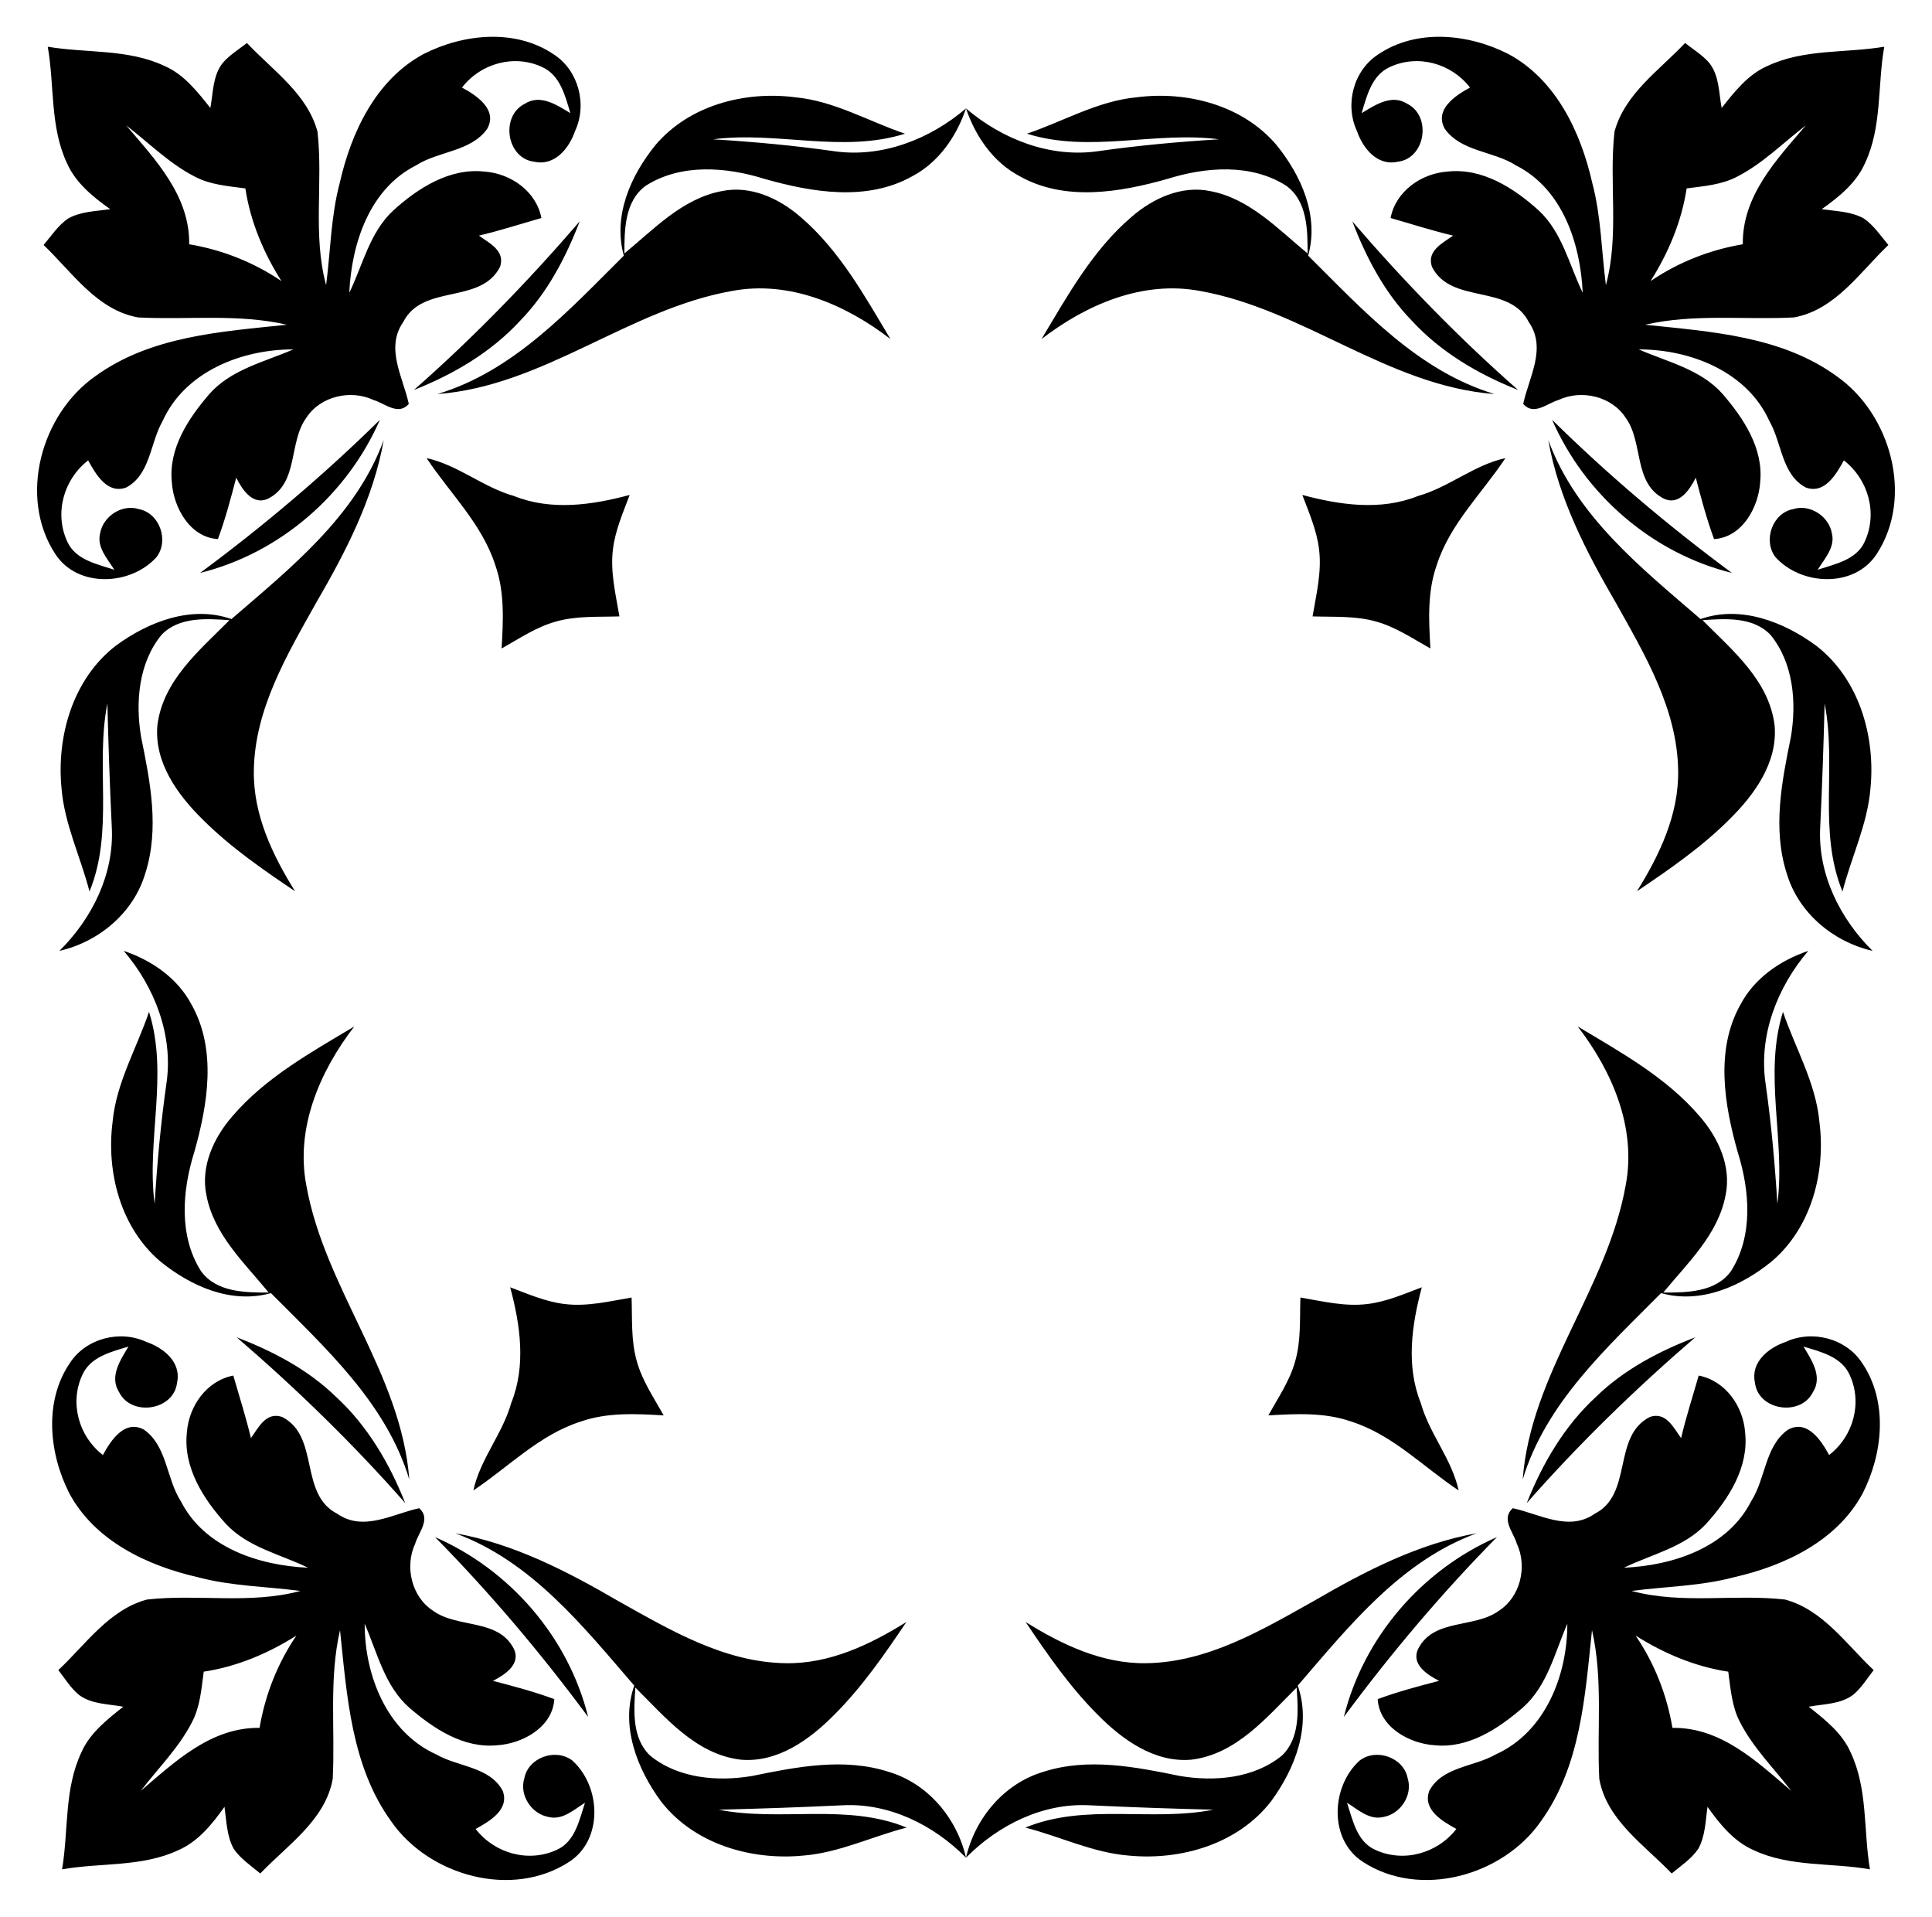
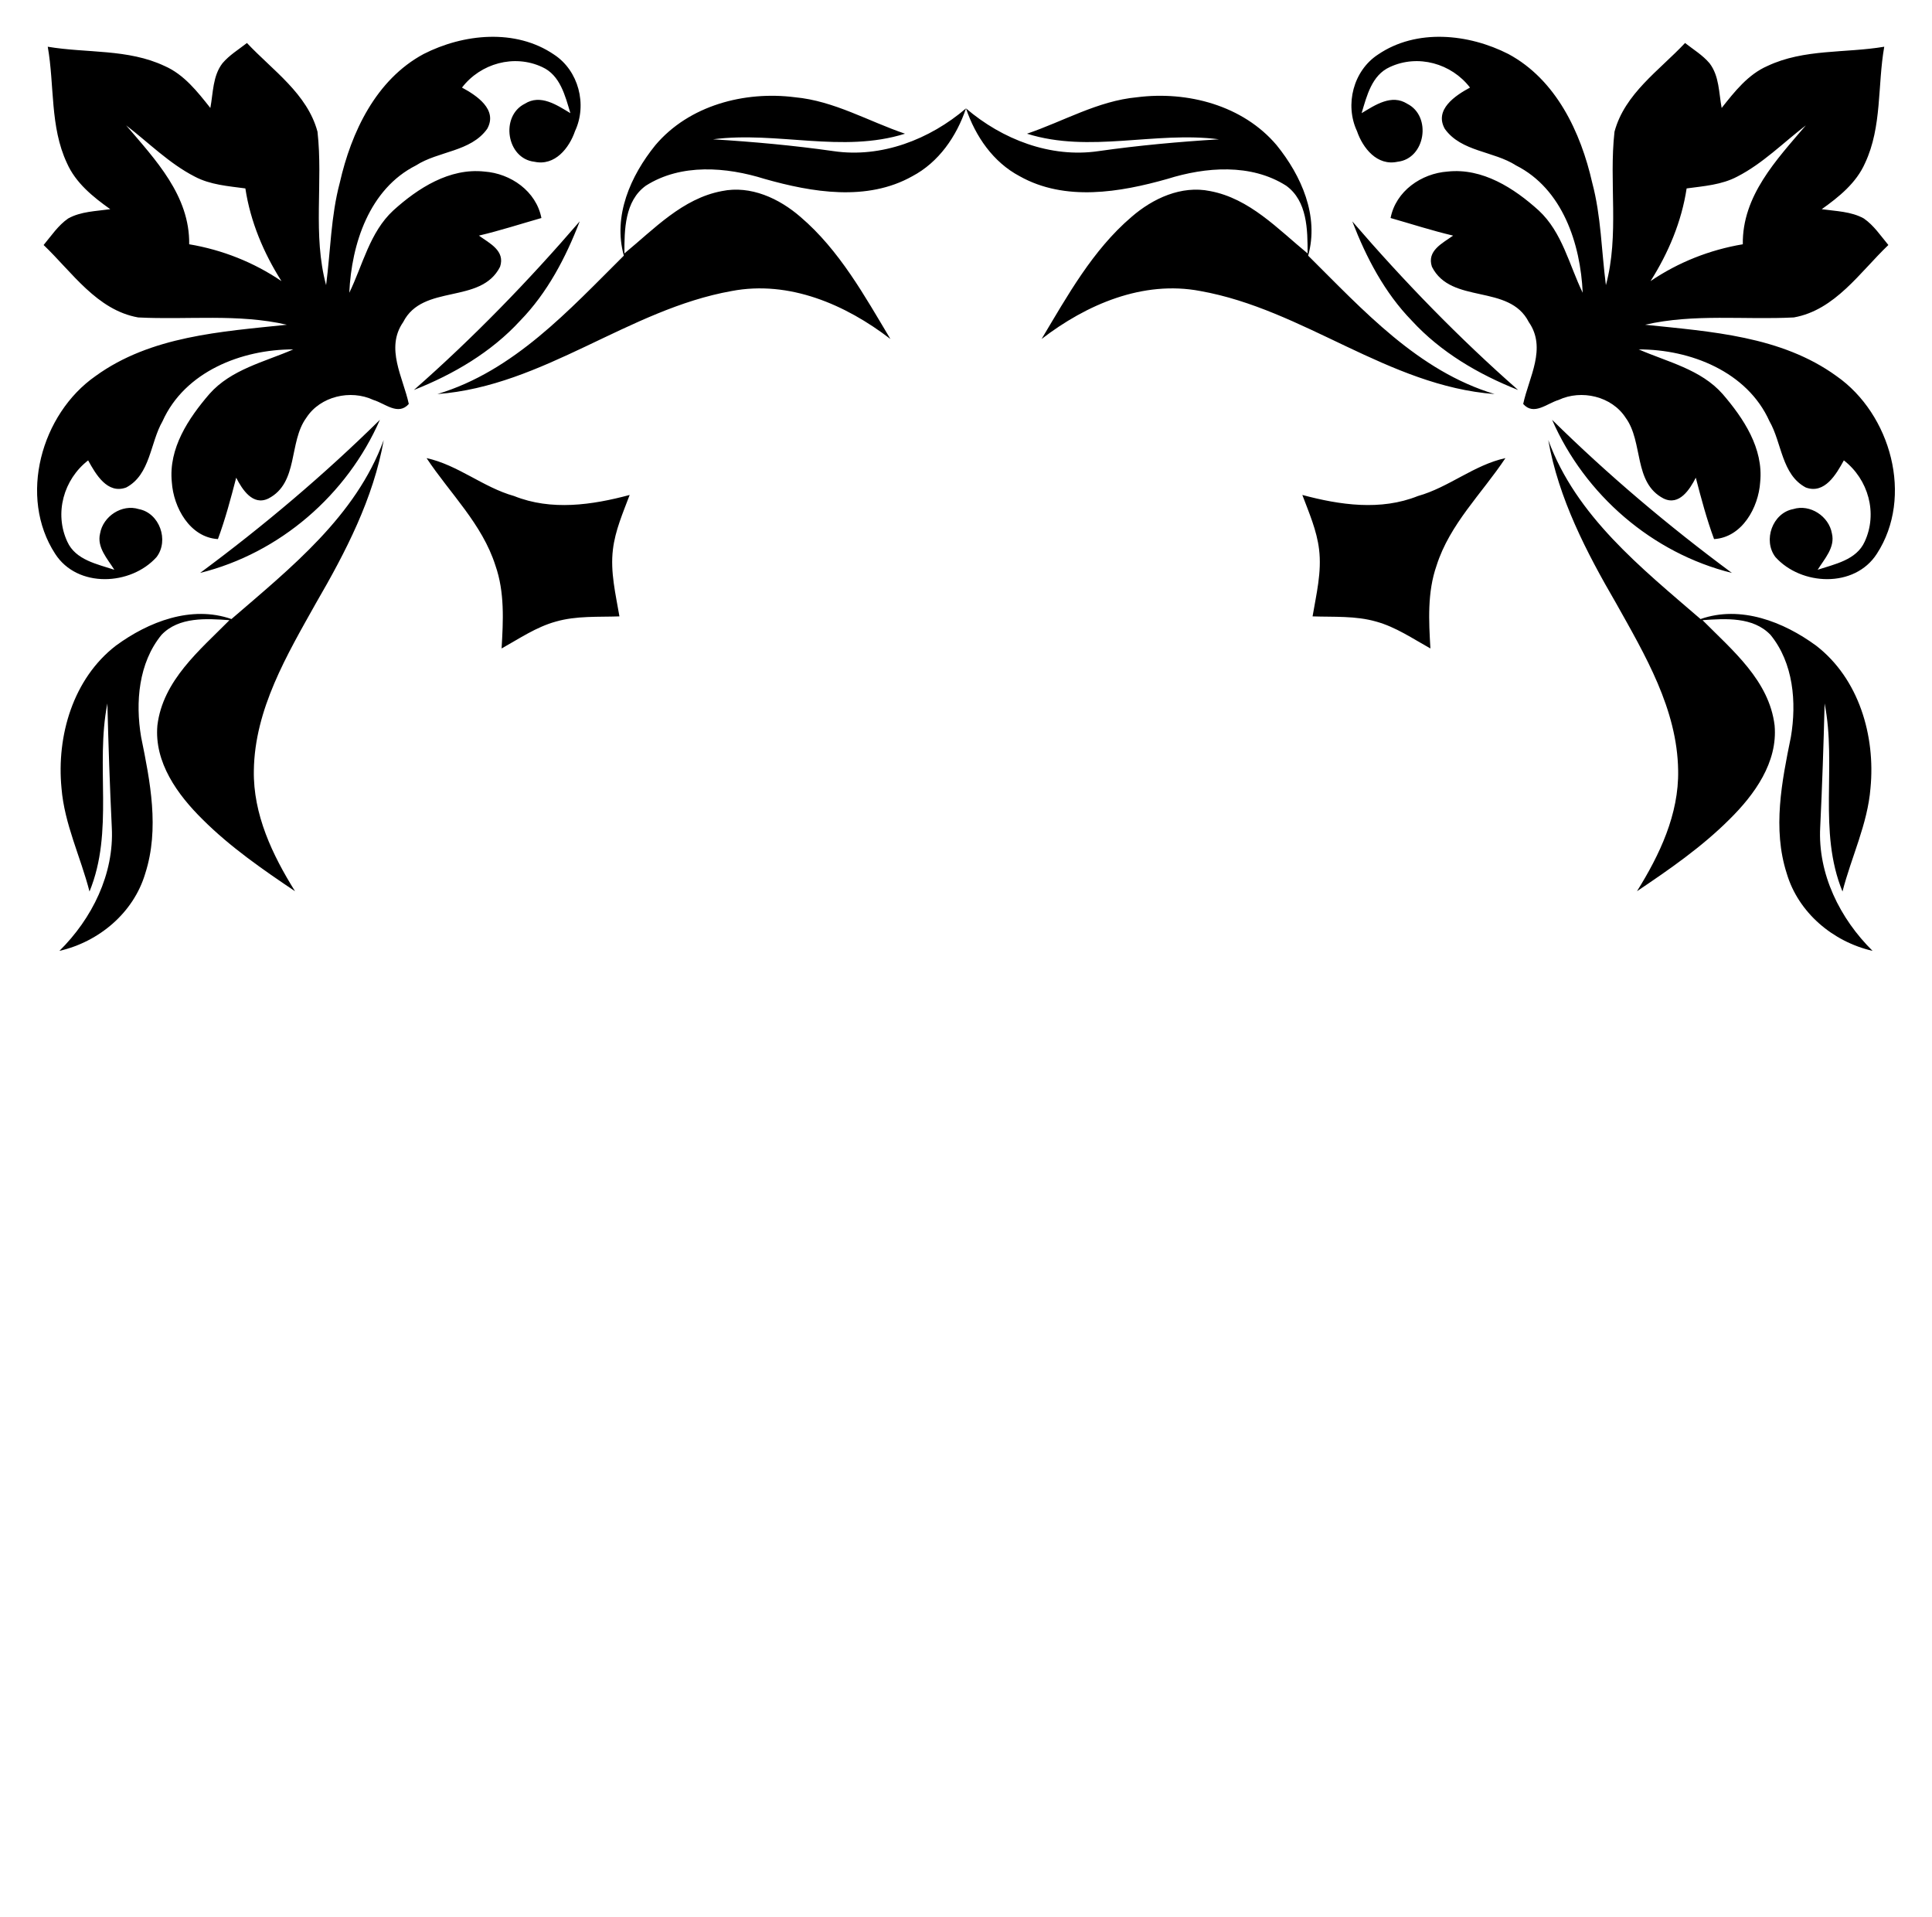
<svg xmlns="http://www.w3.org/2000/svg" version="1.1" id="Layer_1" x="0px" y="0px" viewBox="0 0 1677.464 1663.875" enable-background="new 0 0 1677.464 1663.875" xml:space="preserve">
  <g>
    <g>
-       <path d="M1325.611,1304.766c13.606-34.384,32.763-67.147,60.172-92.297c24.314-23.676,54.818-39.591,86.206-51.674    C1420.069,1205.495,1370.85,1253.289,1325.611,1304.766z M1570.033,825.403    c-24.265,8.203-46.713,23.578-58.895,46.664c-22.055,39.296-13.999,86.942-2.309,128.203    c10.414,33.205,13.557,72.501-5.845,103.054c-13.262,18.469-38.363,18.715-58.846,18.666    c21.171-25.788,47.696-50.348,54.13-84.634c5.158-24.953-6.386-49.808-22.497-68.326    c-28.834-33.745-68.326-55.506-105.903-78.003c29.914,38.854,51.134,87.925,41.654,137.782    c-15.964,89.792-82.472,163.177-89.448,255.523c20.041-66.509,72.845-114.155,120.148-161.851    c34.532,9.627,69.358-5.894,95.882-27.36c34.63-29.276,47.204-77.512,41.605-121.278    c-3.144-33.942-20.876-63.758-31.633-95.49c-17.143,54.523,2.358,111.159-4.863,166.714    c-2.161-34.974-5.305-69.898-10.266-104.626C1526.807,898.74,1543.164,856.84,1570.033,825.403z M1124.562,1181.573    c-4.716,17.045-14.834,31.781-23.332,47.057c24.02-1.424,48.874-2.751,72.01,5.354    c36.005,11.445,62.53,39.395,93.23,59.779c-5.943-27.311-25.395-49.12-32.91-75.989    c-12.968-32.321-7.81-67.736,0.933-100.352c-15.424,5.796-30.798,12.575-47.303,14.539    c-19.55,2.407-38.952-2.406-58.109-5.649C1128.443,1144.733,1129.72,1163.644,1124.562,1181.573z M946.01,1567.068    c35.809,1.719,71.666,2.947,107.475,3.831c-54.032,10.659-110.962-5.944-163.226,15.522    c30.061,7.712,58.551,21.809,89.792,24.315c45.338,4.372,94.9-10.02,123.586-47.155    c20.778-28.293,35.317-65.575,23.136-100.401c44.454-51.527,89.35-108.064,155.416-132.231    c-50.839,8.989-97.209,33.058-141.417,58.748c-45.092,25.248-92.198,53.295-145.445,54.032    c-38.019,0.688-73.287-16.062-104.822-35.76c18.911,28.146,38.363,56.243,62.383,80.311    c21.416,21.711,49.464,42.047,81.539,39.197c39.001-4.715,65.232-36.693,91.363-62.579    c1.425,19.943,3.045,43.913-12.722,58.993c-24.363,19.943-58.551,22.791-88.613,17.732    c-38.756-7.908-79.673-16.062-118.429-3.635c-34.237,10.119-59.435,40.229-67.295,74.564    C866.731,1584.21,905.486,1564.906,946.01,1567.068z M1550.335,1164.872    c22.988-10.757,52.509-3.143,66.46,18.273c22.743,33.402,18.076,78.641,0.442,113.222    c-22.252,41.31-67.737,62.776-111.699,72.747c-29.079,7.761-59.239,8.007-88.907,11.887    c43.569,11.789,89.005,2.505,133.164,7.466c33.009,8.842,53.246,38.953,77.02,61.253    c-5.649,7.221-10.512,15.276-17.585,21.269c-11.052,8.498-25.788,8.056-38.805,10.512    c14.097,11.199,29.079,22.841,36.447,39.788c14.982,31.731,11.003,67.638,16.701,101.384    c-33.598-5.944-69.358-1.817-100.991-16.652c-17.29-7.614-29.374-22.644-40.033-37.626    c-1.768,12.28-1.867,25.395-8.056,36.545c-5.993,8.694-15.031,14.638-23.037,21.318    c-23.578-24.707-56.488-46.271-62.874-82.08c-2.211-43.029,3.438-86.697-6.337-129.137    c-5.993,56.93-9.726,118.183-44.601,166.222c-32.91,47.106-104.773,67.147-154.237,34.974    c-30.012-19.304-27.704-65.772-2.8-88.072c14.441-10.954,38.166-2.603,41.605,15.424    c4.617,14.687-6.238,31.093-21.171,33.647c-12.084,2.947-22.104-6.533-31.486-12.378    c4.912,14.834,8.449,33.647,24.364,40.819c24.707,11.494,54.13,3.193,70.586-18.076    c-11.887-6.533-29.619-16.652-23.528-33.058c11.15-21.024,38.756-20.729,57.52-31.535    c43.127-19.353,62.432-68.768,62.334-113.517c-10.954,25.149-17.29,53.934-38.707,72.845    c-21.171,18.223-47.155,35.563-76.48,32.616c-22.006-1.425-47.99-15.669-49.464-40.033    c17.388-6.435,35.367-11.199,53.295-15.866c-10.168-5.207-24.658-14.392-18.076-27.95    c13.655-26.426,48.923-17.437,70.045-32.91c18.764-12.084,24.806-38.461,15.522-58.256    c-2.996-10.07-13.95-21.515-3.487-30.749c23.136,4.961,48.432,20.631,71.077,4.863    c33.598-17.045,14.982-67.393,47.99-84.094c13.901-4.666,20.385,9.087,27.065,18.371    c4.323-18.322,10.119-36.201,15.276-54.278c23.332,4.519,38.707,26.672,40.328,49.513    c3.291,30.209-14.392,57.716-33.795,79.132c-19.009,20.483-47.205,26.377-71.421,38.166    c42.44-1.916,90.086-17.389,110.52-57.864c12.575-19.501,11.789-47.597,31.732-61.842    c16.75-9.48,29.079,9.234,35.858,21.858c21.023-16.111,29.177-45.289,17.831-69.603    c-7.073-15.718-25.051-19.992-40.033-24.511c7.024,11.69,16.799,25.985,8.154,39.591    c-10.708,21.465-47.647,15.915-50.348-8.399C1519.881,1182.358,1535.55,1169.931,1550.335,1164.872z     M1420.118,1419.756c16.357,24.069,27.163,51.429,31.977,80.115c42.096-0.589,73.385,29.276,103.201,54.72    c-15.08-19.648-33.058-37.331-44.454-59.534c-7.171-13.508-8.252-29.079-10.266-43.962    C1471.743,1446.723,1444.629,1435.278,1420.118,1419.756z M1299.724,1334.287    c-65.133,28.441-115.776,86.943-132.919,156.104C1207.526,1435.376,1251.685,1383.064,1299.724,1334.287z" />
-     </g>
+       </g>
    <g>
      <path d="M1318.095,338.525c-34.384-13.606-67.147-32.763-92.297-60.172c-23.676-24.314-39.591-54.818-51.674-86.206    C1218.823,244.067,1266.617,293.285,1318.095,338.525z M838.732,94.103c8.203,24.265,23.578,46.713,46.664,58.895    c39.296,22.055,86.942,13.999,128.203,2.309c33.205-10.414,72.501-13.557,103.054,5.845    c18.469,13.262,18.715,38.363,18.666,58.846c-25.788-21.171-50.348-47.696-84.634-54.13    c-24.953-5.158-49.808,6.386-68.326,22.497c-33.745,28.834-55.506,68.326-78.003,105.903    c38.854-29.914,87.925-51.134,137.782-41.654c89.792,15.964,163.177,82.473,255.523,89.448    c-66.508-20.041-114.155-72.845-161.851-120.148c9.627-34.532-5.894-69.358-27.36-95.882    c-29.276-34.63-77.512-47.204-121.278-41.605c-33.942,3.144-63.758,20.876-95.489,31.633    c54.523,17.143,111.159-2.358,166.714,4.863c-34.974,2.161-69.898,5.305-104.626,10.266    C912.068,137.329,870.169,120.972,838.732,94.103z M1194.902,539.573c17.045,4.716,31.78,14.834,47.057,23.332    c-1.424-24.02-2.751-48.875,5.354-72.01c11.445-36.005,39.395-62.53,59.779-93.23    c-27.311,5.943-49.12,25.395-75.989,32.91c-32.321,12.968-67.736,7.81-100.352-0.933    c5.796,15.424,12.575,30.798,14.539,47.303c2.407,19.55-2.406,38.952-5.649,58.109    C1158.062,535.693,1176.973,534.416,1194.902,539.573z M1580.397,718.125c1.719-35.809,2.947-71.666,3.831-107.475    c10.659,54.032-5.944,110.962,15.522,163.226c7.712-30.061,21.809-58.551,24.314-89.792    c4.372-45.338-10.02-94.9-47.155-123.586c-28.293-20.778-65.575-35.317-100.401-23.136    c-51.527-44.454-108.064-89.349-132.231-155.416c8.989,50.839,33.058,97.209,58.747,141.417    c25.248,45.092,53.295,92.198,54.032,145.445c0.688,38.019-16.062,73.287-35.76,104.822    c28.146-18.911,56.243-38.363,80.311-62.383c21.711-21.416,42.047-49.464,39.197-81.539    c-4.715-39.001-36.693-65.232-62.579-91.363c19.943-1.425,43.913-3.046,58.993,12.722    c19.943,24.363,22.791,58.551,17.732,88.613c-7.908,38.756-16.062,79.673-3.635,118.429    c10.119,34.237,40.229,59.435,74.564,67.295C1597.539,797.405,1578.235,758.649,1580.397,718.125z M1178.201,113.8    c-10.757-22.988-3.143-52.509,18.273-66.46c33.402-22.743,78.641-18.076,113.222-0.442    c41.31,22.251,62.776,67.737,72.747,111.699c7.761,29.079,8.007,59.239,11.887,88.907    c11.789-43.569,2.505-89.005,7.466-133.165c8.842-33.009,38.952-53.246,61.253-77.02    c7.221,5.649,15.276,10.512,21.269,17.585c8.498,11.052,8.056,25.788,10.512,38.805    c11.199-14.097,22.841-29.079,39.788-36.447c31.731-14.982,67.638-11.003,101.384-16.701    c-5.944,33.598-1.817,69.358-16.652,100.991c-7.613,17.29-22.644,29.374-37.626,40.033    c12.28,1.768,25.395,1.867,36.545,8.056c8.694,5.993,14.638,15.031,21.318,23.037    c-24.707,23.578-46.271,56.488-82.08,62.874c-43.029,2.211-86.697-3.438-129.137,6.337    c56.93,5.993,118.183,9.726,166.222,44.601c47.106,32.91,67.147,104.773,34.974,154.237    c-19.304,30.012-65.772,27.704-88.072,2.8c-10.954-14.441-2.603-38.166,15.424-41.605    c14.687-4.617,31.093,6.238,33.647,21.171c2.947,12.084-6.533,22.104-12.378,31.486    c14.834-4.912,33.647-8.449,40.819-24.364c11.494-24.707,3.193-54.13-18.076-70.586    c-6.533,11.887-16.652,29.619-33.058,23.528c-21.024-11.15-20.729-38.756-31.535-57.52    c-19.353-43.127-68.768-62.432-113.517-62.333c25.15,10.954,53.934,17.29,72.845,38.707    c18.223,21.171,35.563,47.155,32.616,76.48c-1.425,22.006-15.669,47.99-40.033,49.464    c-6.435-17.388-11.199-35.366-15.866-53.295c-5.207,10.168-14.392,24.658-27.95,18.076    c-26.426-13.655-17.437-48.924-32.91-70.045c-12.084-18.764-38.461-24.806-58.256-15.522    c-10.07,2.996-21.515,13.95-30.749,3.487c4.961-23.136,20.631-48.432,4.863-71.077    c-17.045-33.598-67.393-14.982-84.094-47.99c-4.666-13.901,9.087-20.385,18.371-27.065    c-18.322-4.323-36.201-10.119-54.278-15.276c4.519-23.332,26.672-38.707,49.513-40.328    c30.209-3.291,57.716,14.392,79.132,33.795c20.483,19.009,26.377,47.204,38.166,71.421    c-1.916-42.44-17.389-90.086-57.864-110.52c-19.5-12.575-47.597-11.789-61.842-31.732    c-9.48-16.75,9.235-29.079,21.858-35.858c-16.111-21.023-45.289-29.177-69.603-17.831    c-15.718,7.073-19.992,25.051-24.511,40.033c11.69-7.024,25.984-16.799,39.591-8.154    c21.465,10.708,15.915,47.647-8.399,50.348C1195.687,144.255,1183.26,128.585,1178.201,113.8z M1433.085,244.018    c24.069-16.357,51.428-27.163,80.115-31.977c-0.589-42.096,29.276-73.385,54.72-103.201    c-19.648,15.08-37.331,33.058-59.534,44.454c-13.508,7.171-29.079,8.252-43.962,10.266    C1460.052,192.393,1448.607,219.507,1433.085,244.018z M1347.616,364.411    c28.441,65.133,86.943,115.776,156.104,132.919C1448.705,456.61,1396.393,412.451,1347.616,364.411z" />
    </g>
    <g>
-       <path d="M205.476,1160.795c31.388,12.084,61.892,27.998,86.206,51.674c27.409,25.149,46.566,57.913,60.172,92.297    C306.614,1253.289,257.396,1205.495,205.476,1160.795z M144.518,940.442c-4.961,34.728-8.105,69.652-10.266,104.626    c-7.221-55.555,12.28-112.191-4.863-166.714c-10.757,31.732-28.489,61.547-31.633,95.49    c-5.6,43.766,6.975,92.002,41.605,121.278c26.525,21.465,61.351,36.987,95.882,27.36    c47.303,47.696,100.107,95.342,120.148,161.851c-6.975-92.346-73.484-165.731-89.448-255.523    c-9.48-49.857,11.74-98.928,41.654-137.782c-37.577,22.497-77.069,44.257-105.903,78.003    c-16.111,18.518-27.655,43.373-22.497,68.326c6.435,34.286,32.959,58.846,54.13,84.634    c-20.483,0.049-45.584-0.197-58.846-18.666c-19.403-30.552-16.259-69.849-5.845-103.054    c11.691-41.261,19.746-88.908-2.309-128.203c-12.182-23.087-34.63-38.461-58.895-46.664    C134.301,856.84,150.658,898.74,144.518,940.442z M548.383,1126.313c-19.157,3.242-38.559,8.056-58.109,5.649    c-16.505-1.965-31.879-8.743-47.303-14.539c8.743,32.616,13.901,68.031,0.933,100.352    c-7.515,26.869-26.967,48.678-32.91,75.989c30.7-20.385,57.225-48.334,93.23-59.779    c23.136-8.105,47.99-6.778,72.01-5.354c-8.498-15.276-18.616-30.012-23.332-47.057    C547.745,1163.644,549.022,1144.733,548.383,1126.313z M838.732,1612.553c-7.859-34.335-33.058-64.446-67.294-74.564    c-38.756-12.427-79.673-4.273-118.429,3.635c-30.061,5.059-64.249,2.211-88.613-17.732    c-15.768-15.08-14.147-39.051-12.722-58.993c26.132,25.886,52.362,57.864,91.363,62.579    c32.075,2.849,60.123-17.486,81.539-39.197c24.02-24.069,43.471-52.166,62.383-80.311    c-31.535,19.697-66.803,36.447-104.822,35.76c-53.246-0.737-100.352-28.785-145.445-54.032    c-44.208-25.69-90.578-49.759-141.417-58.748c66.067,24.167,110.962,80.704,155.416,132.231    c-12.182,34.826,2.358,72.108,23.136,100.401c28.686,37.135,78.248,51.527,123.586,47.155    c31.24-2.505,59.73-16.603,89.792-24.315c-52.264-21.465-109.194-4.863-163.226-15.522    c35.809-0.884,71.666-2.112,107.475-3.831C771.978,1564.906,810.734,1584.21,838.732,1612.553z M153.752,1200.091    c-2.702,24.314-39.64,29.865-50.348,8.399c-8.645-13.606,1.13-27.9,8.154-39.591    c-14.982,4.519-32.96,8.793-40.033,24.511c-11.347,24.314-3.193,53.492,17.831,69.603    c6.779-12.624,19.108-31.338,35.858-21.858c19.943,14.245,19.157,42.341,31.732,61.842    c20.434,40.475,68.08,55.948,110.52,57.864c-24.216-11.789-52.411-17.683-71.421-38.166    c-19.402-21.416-37.086-48.924-33.795-79.132c1.621-22.841,16.996-44.994,40.328-49.513    c5.158,18.076,10.954,35.956,15.276,54.278c6.68-9.284,13.164-23.037,27.065-18.371    c33.009,16.701,14.392,67.049,47.99,84.094c22.644,15.768,47.941,0.098,71.077-4.863    c10.463,9.235-0.491,20.68-3.487,30.749c-9.284,19.796-3.242,46.173,15.522,58.256    c21.122,15.473,56.39,6.484,70.045,32.91c6.582,13.557-7.908,22.743-18.076,27.95    c17.929,4.666,35.907,9.431,53.295,15.866c-1.474,24.364-27.458,38.608-49.464,40.033    c-29.325,2.947-55.309-14.392-76.48-32.616c-21.416-18.911-27.753-47.696-38.707-72.845    c-0.098,44.748,19.206,94.163,62.333,113.517c18.764,10.806,46.369,10.512,57.52,31.535    c6.091,16.406-11.641,26.525-23.528,33.058c16.455,21.269,45.878,29.57,70.586,18.076    c15.915-7.171,19.452-25.985,24.364-40.819c-9.382,5.845-19.403,15.325-31.486,12.378    c-14.933-2.554-25.788-18.96-21.171-33.647c3.438-18.027,27.163-26.377,41.605-15.424    c24.904,22.3,27.213,68.768-2.8,88.072c-49.464,32.174-121.327,12.133-154.237-34.974    c-34.875-48.04-38.608-109.292-44.601-166.222c-9.775,42.44-4.126,86.107-6.337,129.137    c-6.386,35.809-39.296,57.372-62.874,82.08c-8.007-6.68-17.045-12.624-23.037-21.318    c-6.189-11.15-6.287-24.265-8.056-36.545c-10.659,14.982-22.742,30.013-40.033,37.626    c-31.633,14.835-67.393,10.708-100.991,16.652c5.698-33.746,1.719-69.652,16.701-101.384    c7.368-16.947,22.35-28.588,36.447-39.788c-13.017-2.456-27.753-2.014-38.805-10.512    c-7.073-5.993-11.936-14.048-17.585-21.269c23.774-22.3,44.012-52.411,77.02-61.253    c44.159-4.961,89.595,4.323,133.165-7.466c-29.669-3.88-59.828-4.126-88.907-11.887    c-43.962-9.971-89.448-31.437-111.699-72.747c-17.634-34.58-22.301-79.82,0.442-113.222    c13.95-21.416,43.471-29.03,66.46-18.273C141.914,1169.931,157.584,1182.358,153.752,1200.091z M176.888,1451.095    c-2.014,14.883-3.095,30.454-10.266,43.962c-11.396,22.202-29.374,39.886-44.454,59.534    c29.816-25.444,61.105-55.309,103.201-54.72c4.814-28.686,15.62-56.046,31.977-80.115    C232.836,1435.278,205.721,1446.723,176.888,1451.095z M510.659,1490.391    c-17.143-69.161-67.786-127.663-132.919-156.104C425.779,1383.064,469.938,1435.376,510.659,1490.391z" />
-     </g>
+       </g>
    <g>
      <path d="M503.34,192.147c-12.084,31.388-27.998,61.892-51.674,86.206c-25.15,27.409-57.913,46.566-92.297,60.172    C410.847,293.285,458.641,244.067,503.34,192.147z M723.693,131.189c-34.728-4.961-69.652-8.105-104.626-10.266    c55.555-7.221,112.191,12.28,166.714-4.863c-31.732-10.757-61.547-28.489-95.49-31.633    c-43.766-5.6-92.002,6.975-121.278,41.605c-21.465,26.525-36.987,61.351-27.36,95.882    c-47.696,47.303-95.342,100.107-161.851,120.148c92.346-6.975,165.731-73.484,255.523-89.448    c49.857-9.48,98.928,11.74,137.782,41.654c-22.497-37.577-44.257-77.069-78.003-105.903    c-18.518-16.111-43.373-27.655-68.326-22.497c-34.286,6.435-58.846,32.959-84.634,54.13    c-0.049-20.483,0.197-45.584,18.666-58.846c30.553-19.403,69.849-16.259,103.054-5.845    c41.261,11.691,88.908,19.746,128.203-2.309c23.087-12.182,38.461-34.63,46.664-58.895    C807.295,120.972,765.396,137.329,723.693,131.189z M537.823,535.054c-3.242-19.157-8.056-38.559-5.649-58.109    c1.965-16.505,8.743-31.879,14.539-47.303c-32.616,8.743-68.031,13.901-100.352,0.933    c-26.869-7.515-48.678-26.967-75.989-32.91c20.385,30.7,48.334,57.225,59.779,93.23    c8.105,23.136,6.778,47.99,5.354,72.01c15.276-8.498,30.012-18.616,47.057-23.332    C500.491,534.416,519.403,535.693,537.823,535.054z M51.583,825.403c34.335-7.859,64.446-33.058,74.564-67.295    c12.427-38.756,4.273-79.673-3.635-118.429c-5.059-30.061-2.211-64.249,17.732-88.613    c15.08-15.768,39.051-14.147,58.993-12.722c-25.886,26.132-57.864,52.362-62.579,91.363    c-2.849,32.075,17.486,60.123,39.198,81.539c24.069,24.02,52.166,43.471,80.311,62.383    c-19.697-31.535-36.447-66.803-35.76-104.822c0.737-53.246,28.785-100.352,54.032-145.445    c25.69-44.208,49.759-90.578,58.748-141.417c-24.167,66.067-80.704,110.962-132.231,155.416    c-34.826-12.182-72.108,2.358-100.401,23.136c-37.135,28.686-51.527,78.248-47.155,123.586    c2.505,31.24,16.603,59.73,24.314,89.792c21.465-52.264,4.863-109.194,15.522-163.226    c0.884,35.809,2.112,71.666,3.831,107.475C99.229,758.649,79.925,797.405,51.583,825.403z M464.044,140.423    c-24.314-2.702-29.865-39.64-8.399-50.348c13.606-8.645,27.901,1.13,39.591,8.154    c-4.519-14.982-8.792-32.96-24.511-40.033c-24.314-11.347-53.492-3.193-69.603,17.831    c12.624,6.779,31.338,19.108,21.858,35.858c-14.245,19.943-42.341,19.157-61.842,31.732    c-40.475,20.434-55.948,68.08-57.864,110.52c11.789-24.216,17.683-52.411,38.166-71.421    c21.416-19.402,48.923-37.086,79.132-33.795c22.841,1.621,44.994,16.996,49.513,40.328    c-18.076,5.158-35.956,10.954-54.278,15.276c9.284,6.68,23.037,13.164,18.371,27.065    c-16.701,33.009-67.049,14.392-84.094,47.99c-15.768,22.644-0.098,47.941,4.863,71.077    c-9.235,10.463-20.68-0.491-30.749-3.487c-19.796-9.284-46.173-3.242-58.256,15.522    c-15.473,21.122-6.484,56.39-32.91,70.045c-13.557,6.582-22.743-7.908-27.95-18.076    c-4.666,17.929-9.431,35.907-15.866,53.295c-24.364-1.474-38.608-27.458-40.033-49.464    c-2.947-29.325,14.392-55.309,32.616-76.48c18.911-21.416,47.696-27.753,72.845-38.707    c-44.748-0.098-94.163,19.206-113.517,62.333c-10.806,18.764-10.512,46.369-31.535,57.52    c-16.406,6.091-26.525-11.641-33.058-23.528c-21.269,16.455-29.57,45.878-18.076,70.586    c7.171,15.915,25.984,19.452,40.819,24.364c-5.845-9.382-15.325-19.403-12.378-31.486    c2.554-14.933,18.96-25.788,33.647-21.171c18.027,3.438,26.377,27.163,15.424,41.605    c-22.3,24.904-68.768,27.213-88.072-2.8c-32.174-49.464-12.133-121.327,34.974-154.237    c48.04-34.875,109.292-38.608,166.222-44.601c-42.44-9.775-86.107-4.126-129.137-6.337    c-35.809-6.386-57.372-39.296-82.08-62.874c6.68-8.007,12.624-17.045,21.318-23.037    c11.15-6.189,24.265-6.287,36.545-8.056c-14.982-10.659-30.013-22.742-37.626-40.033    C43.281,109.92,47.408,74.161,41.464,40.562c33.745,5.698,69.652,1.719,101.384,16.701    c16.947,7.368,28.588,22.35,39.788,36.447c2.456-13.017,2.014-27.753,10.512-38.805    c5.993-7.073,14.048-11.936,21.269-17.585c22.3,23.774,52.411,44.012,61.253,77.02    c4.961,44.159-4.323,89.595,7.466,133.165c3.88-29.669,4.126-59.828,11.887-88.907    c9.971-43.962,31.437-89.448,72.747-111.699c34.58-17.634,79.82-22.301,113.222,0.442    c21.416,13.95,29.03,43.471,18.273,66.46C494.204,128.585,481.777,144.255,464.044,140.423z M213.041,163.559    c-14.884-2.014-30.454-3.095-43.962-10.266c-22.202-11.396-39.886-29.374-59.534-44.454    c25.444,29.816,55.309,61.105,54.72,103.201c28.686,4.814,56.046,15.62,80.115,31.977    C228.857,219.507,217.412,192.393,213.041,163.559z M173.745,497.33c69.161-17.143,127.663-67.786,156.104-132.919    C281.072,412.451,228.759,456.61,173.745,497.33z" />
    </g>
  </g>
</svg>